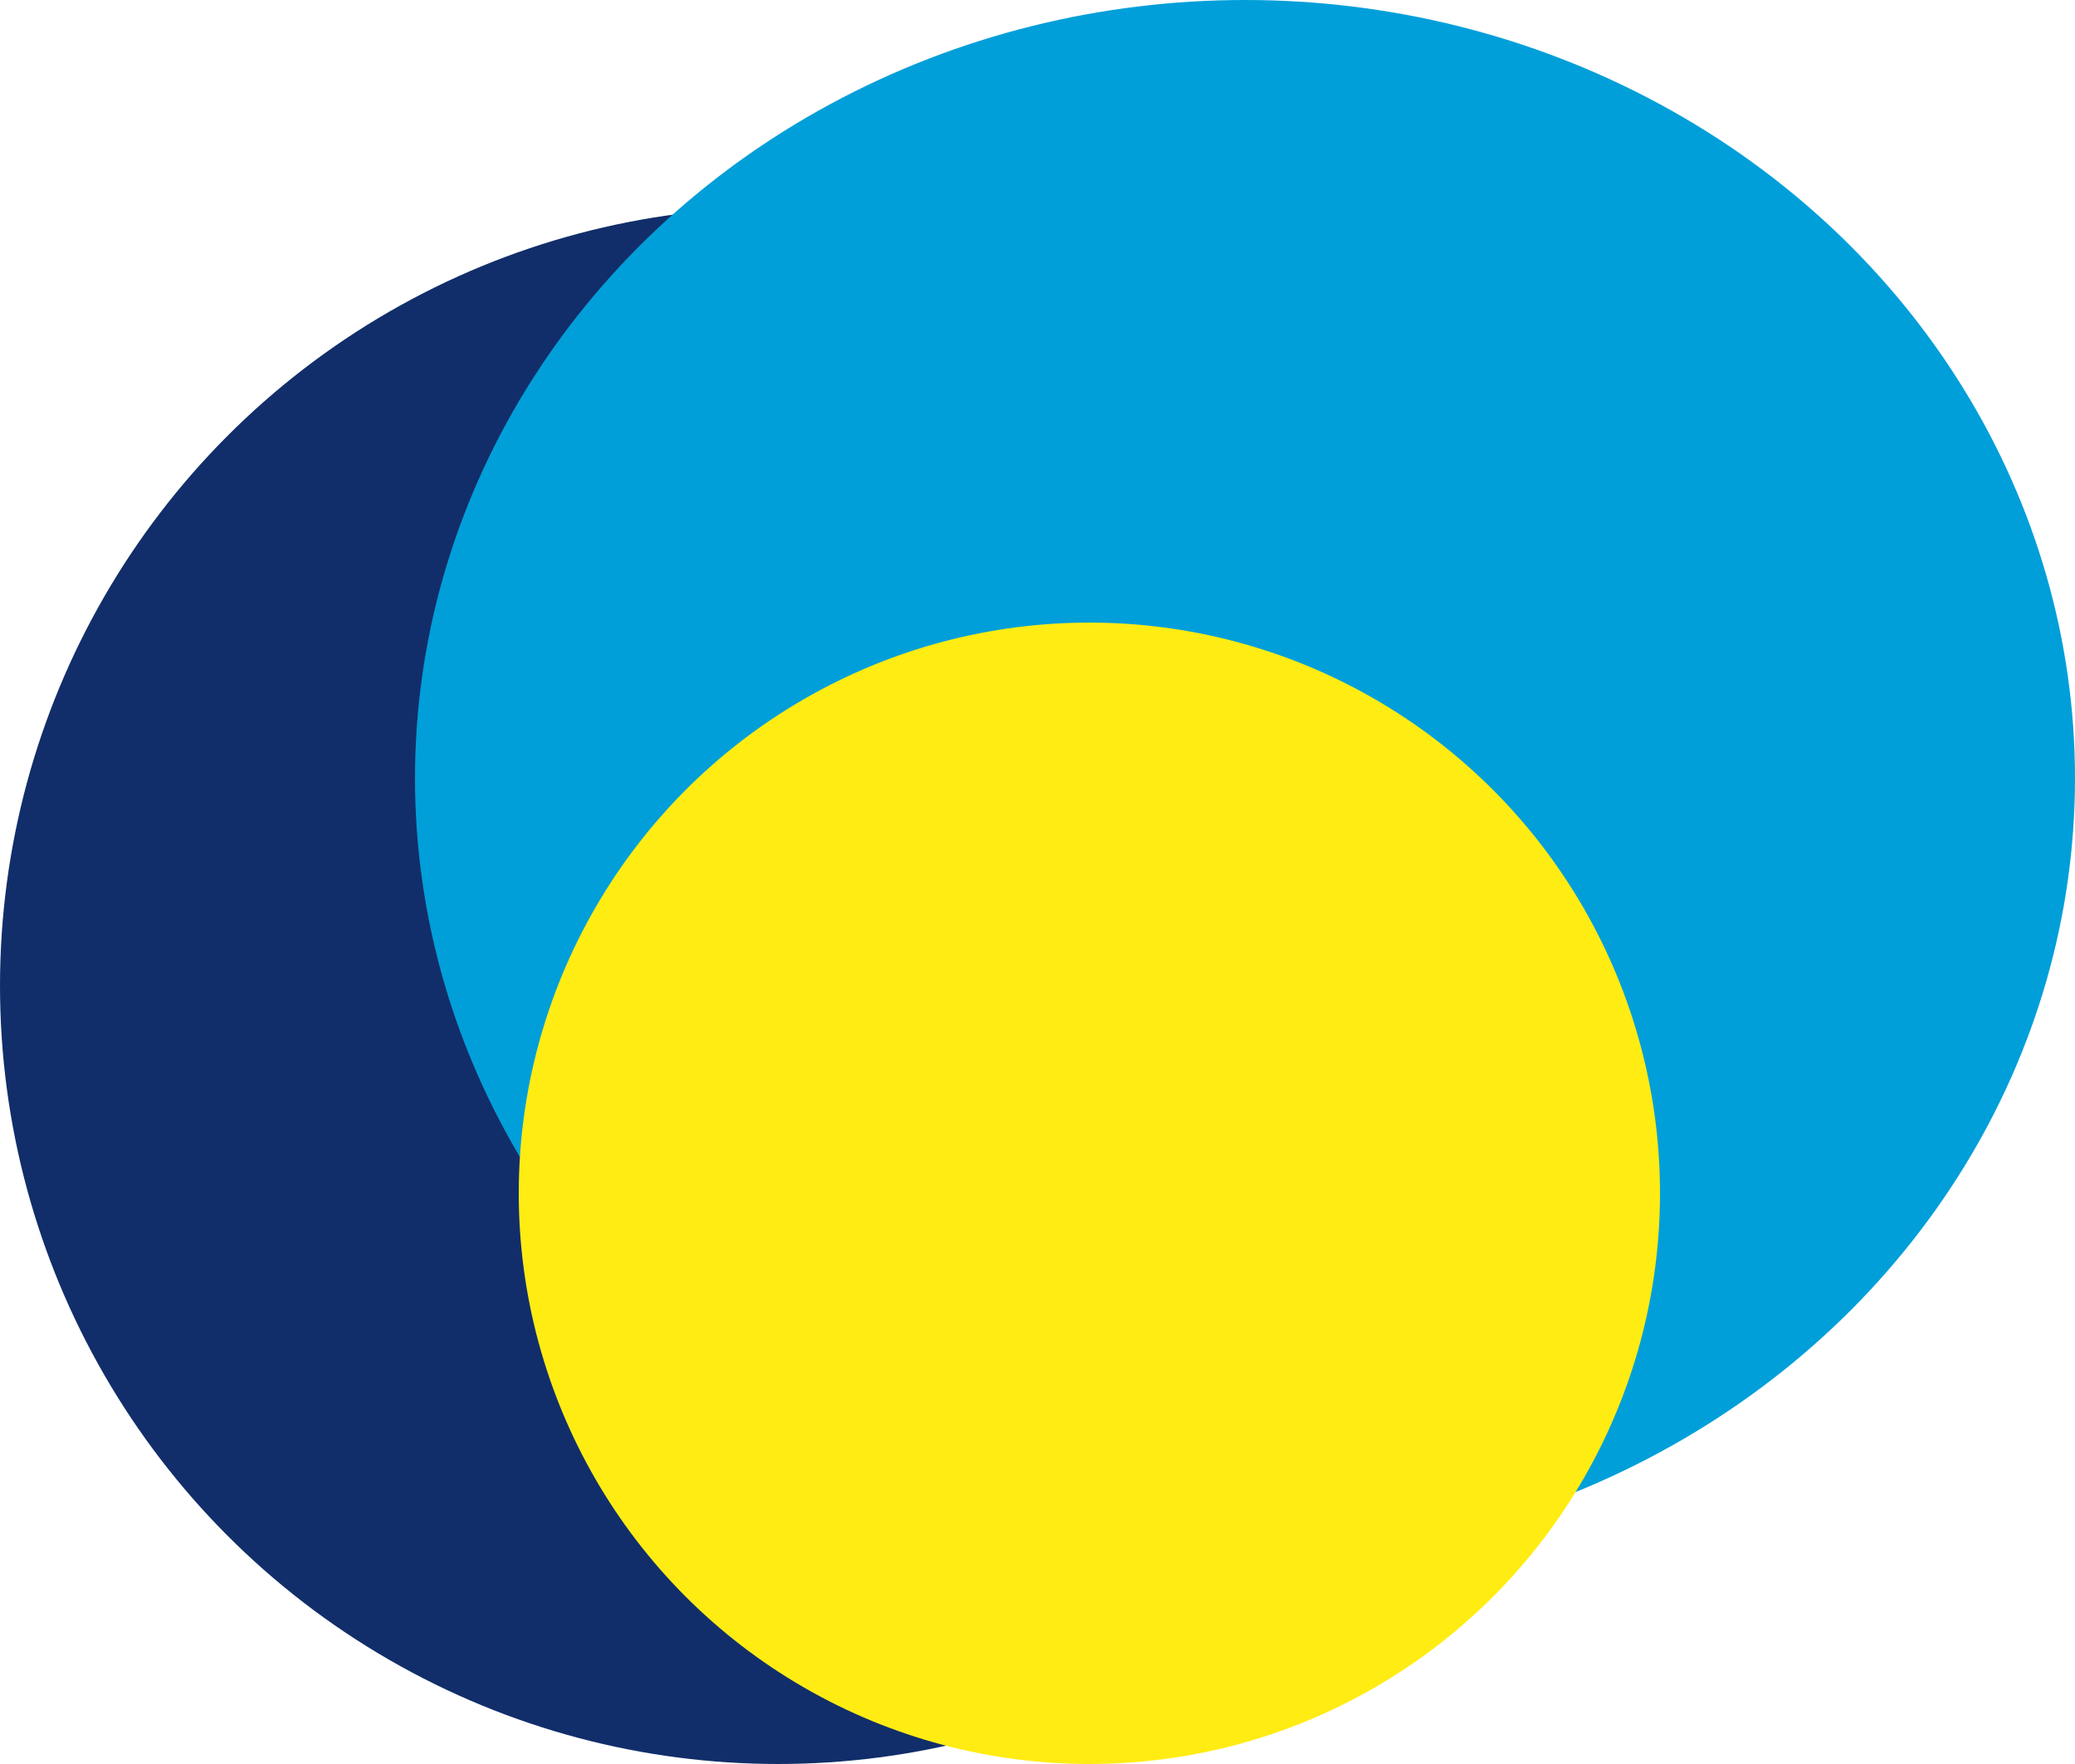
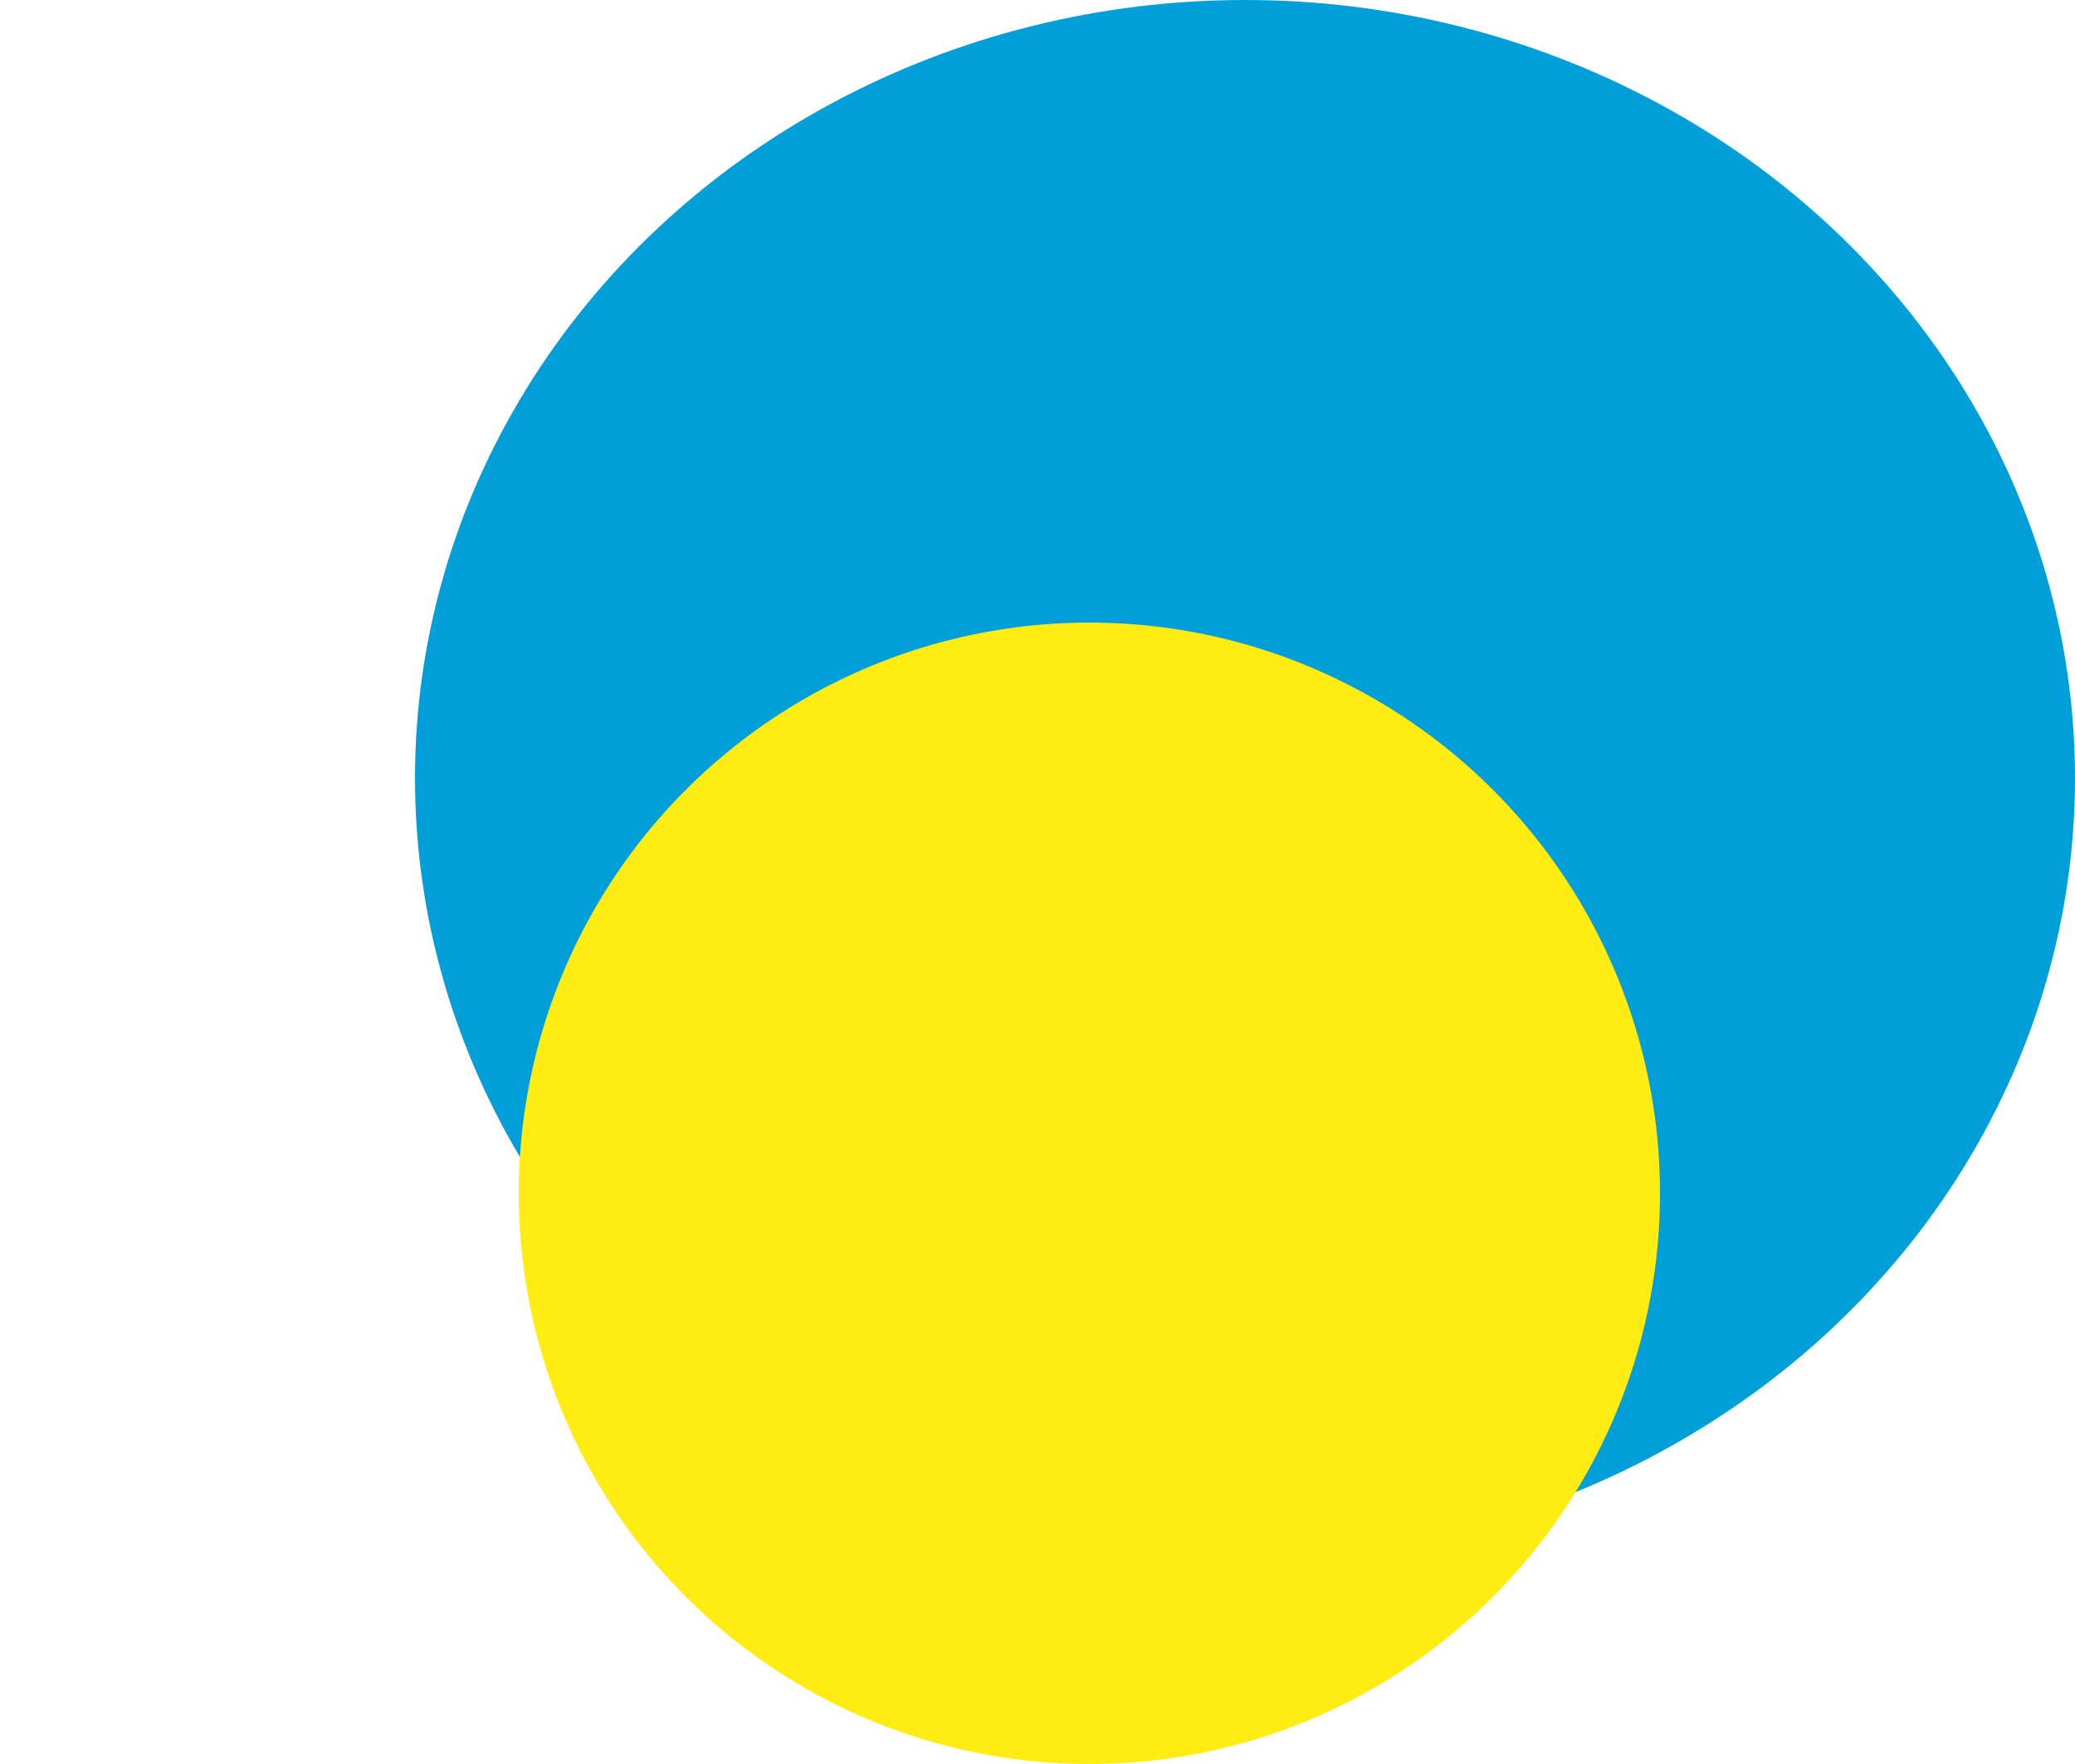
<svg xmlns="http://www.w3.org/2000/svg" width="20" height="17" viewBox="0 0 20 17">
  <g id="Group_9976" data-name="Group 9976" transform="translate(-480 -477.263)">
-     <circle id="Ellipse_145" data-name="Ellipse 145" cx="7.5" cy="7.5" r="7.5" transform="translate(480 479.263)" fill="#112e6a" />
    <ellipse id="Ellipse_146" data-name="Ellipse 146" cx="8" cy="7.5" rx="8" ry="7.5" transform="translate(484 477.263)" fill="#009fd9" />
    <circle id="Ellipse_147" data-name="Ellipse 147" cx="5.5" cy="5.5" r="5.5" transform="translate(485 483.263)" fill="#ffec13" />
  </g>
</svg>